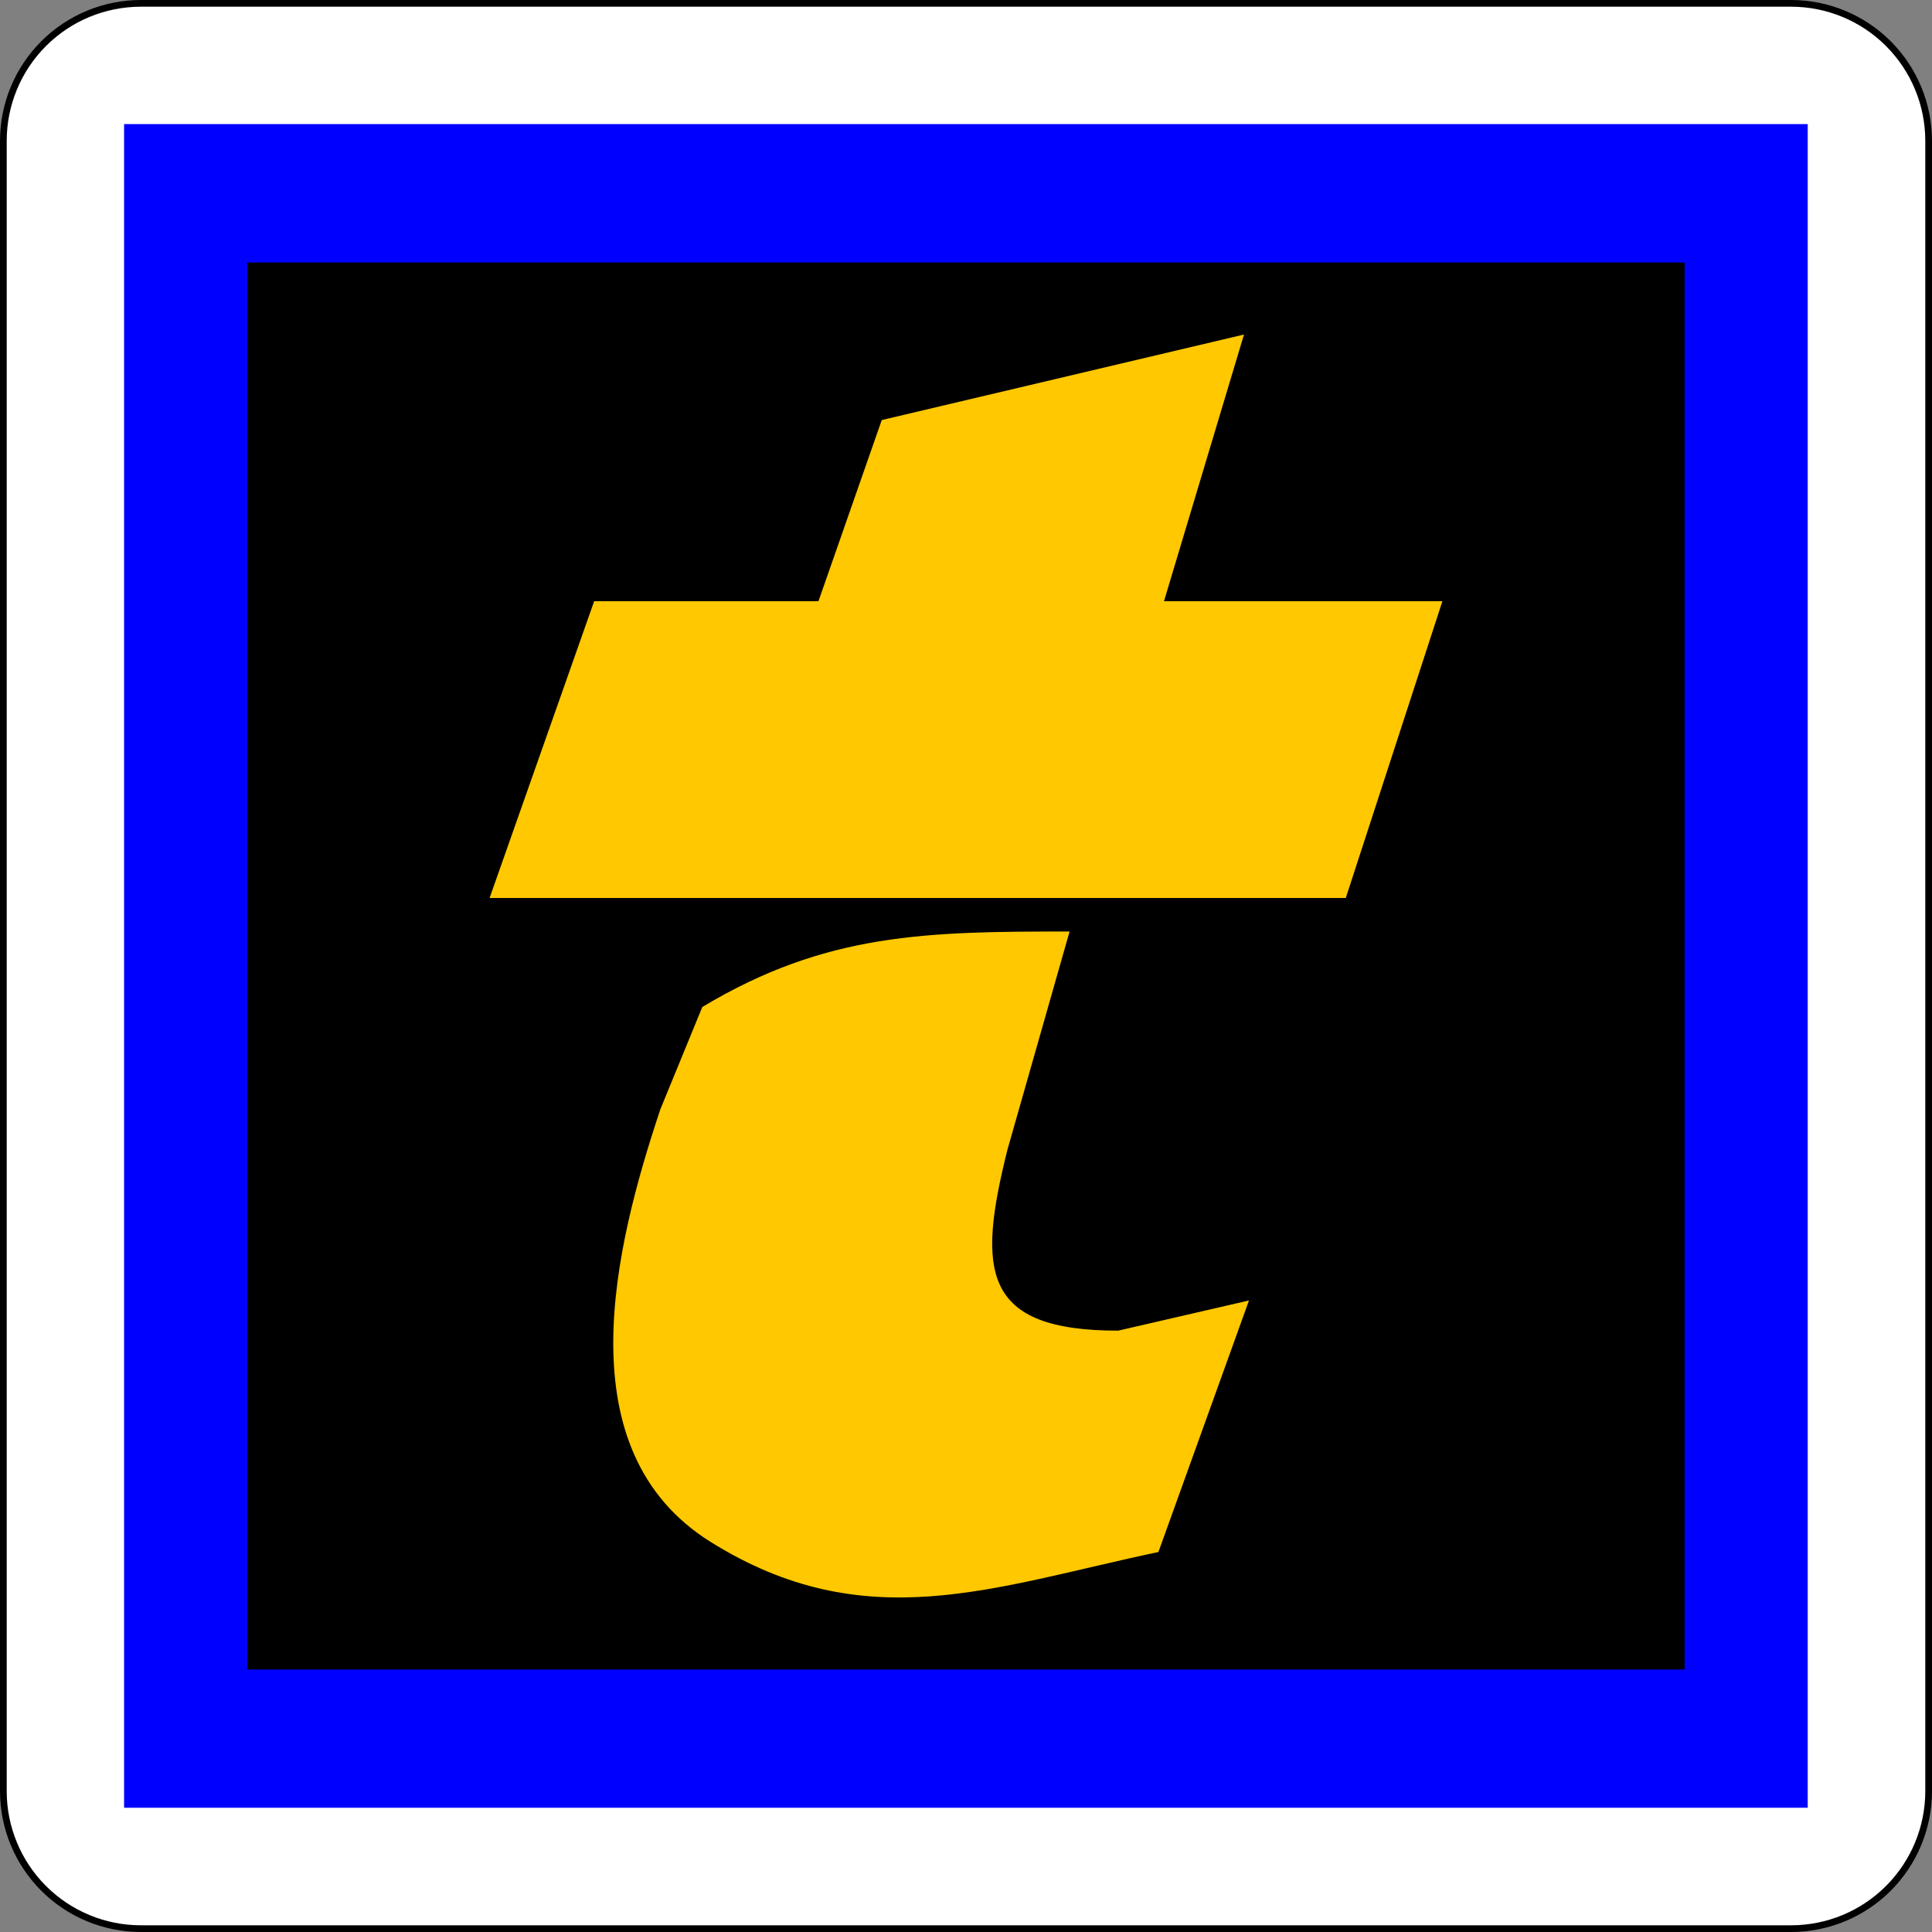
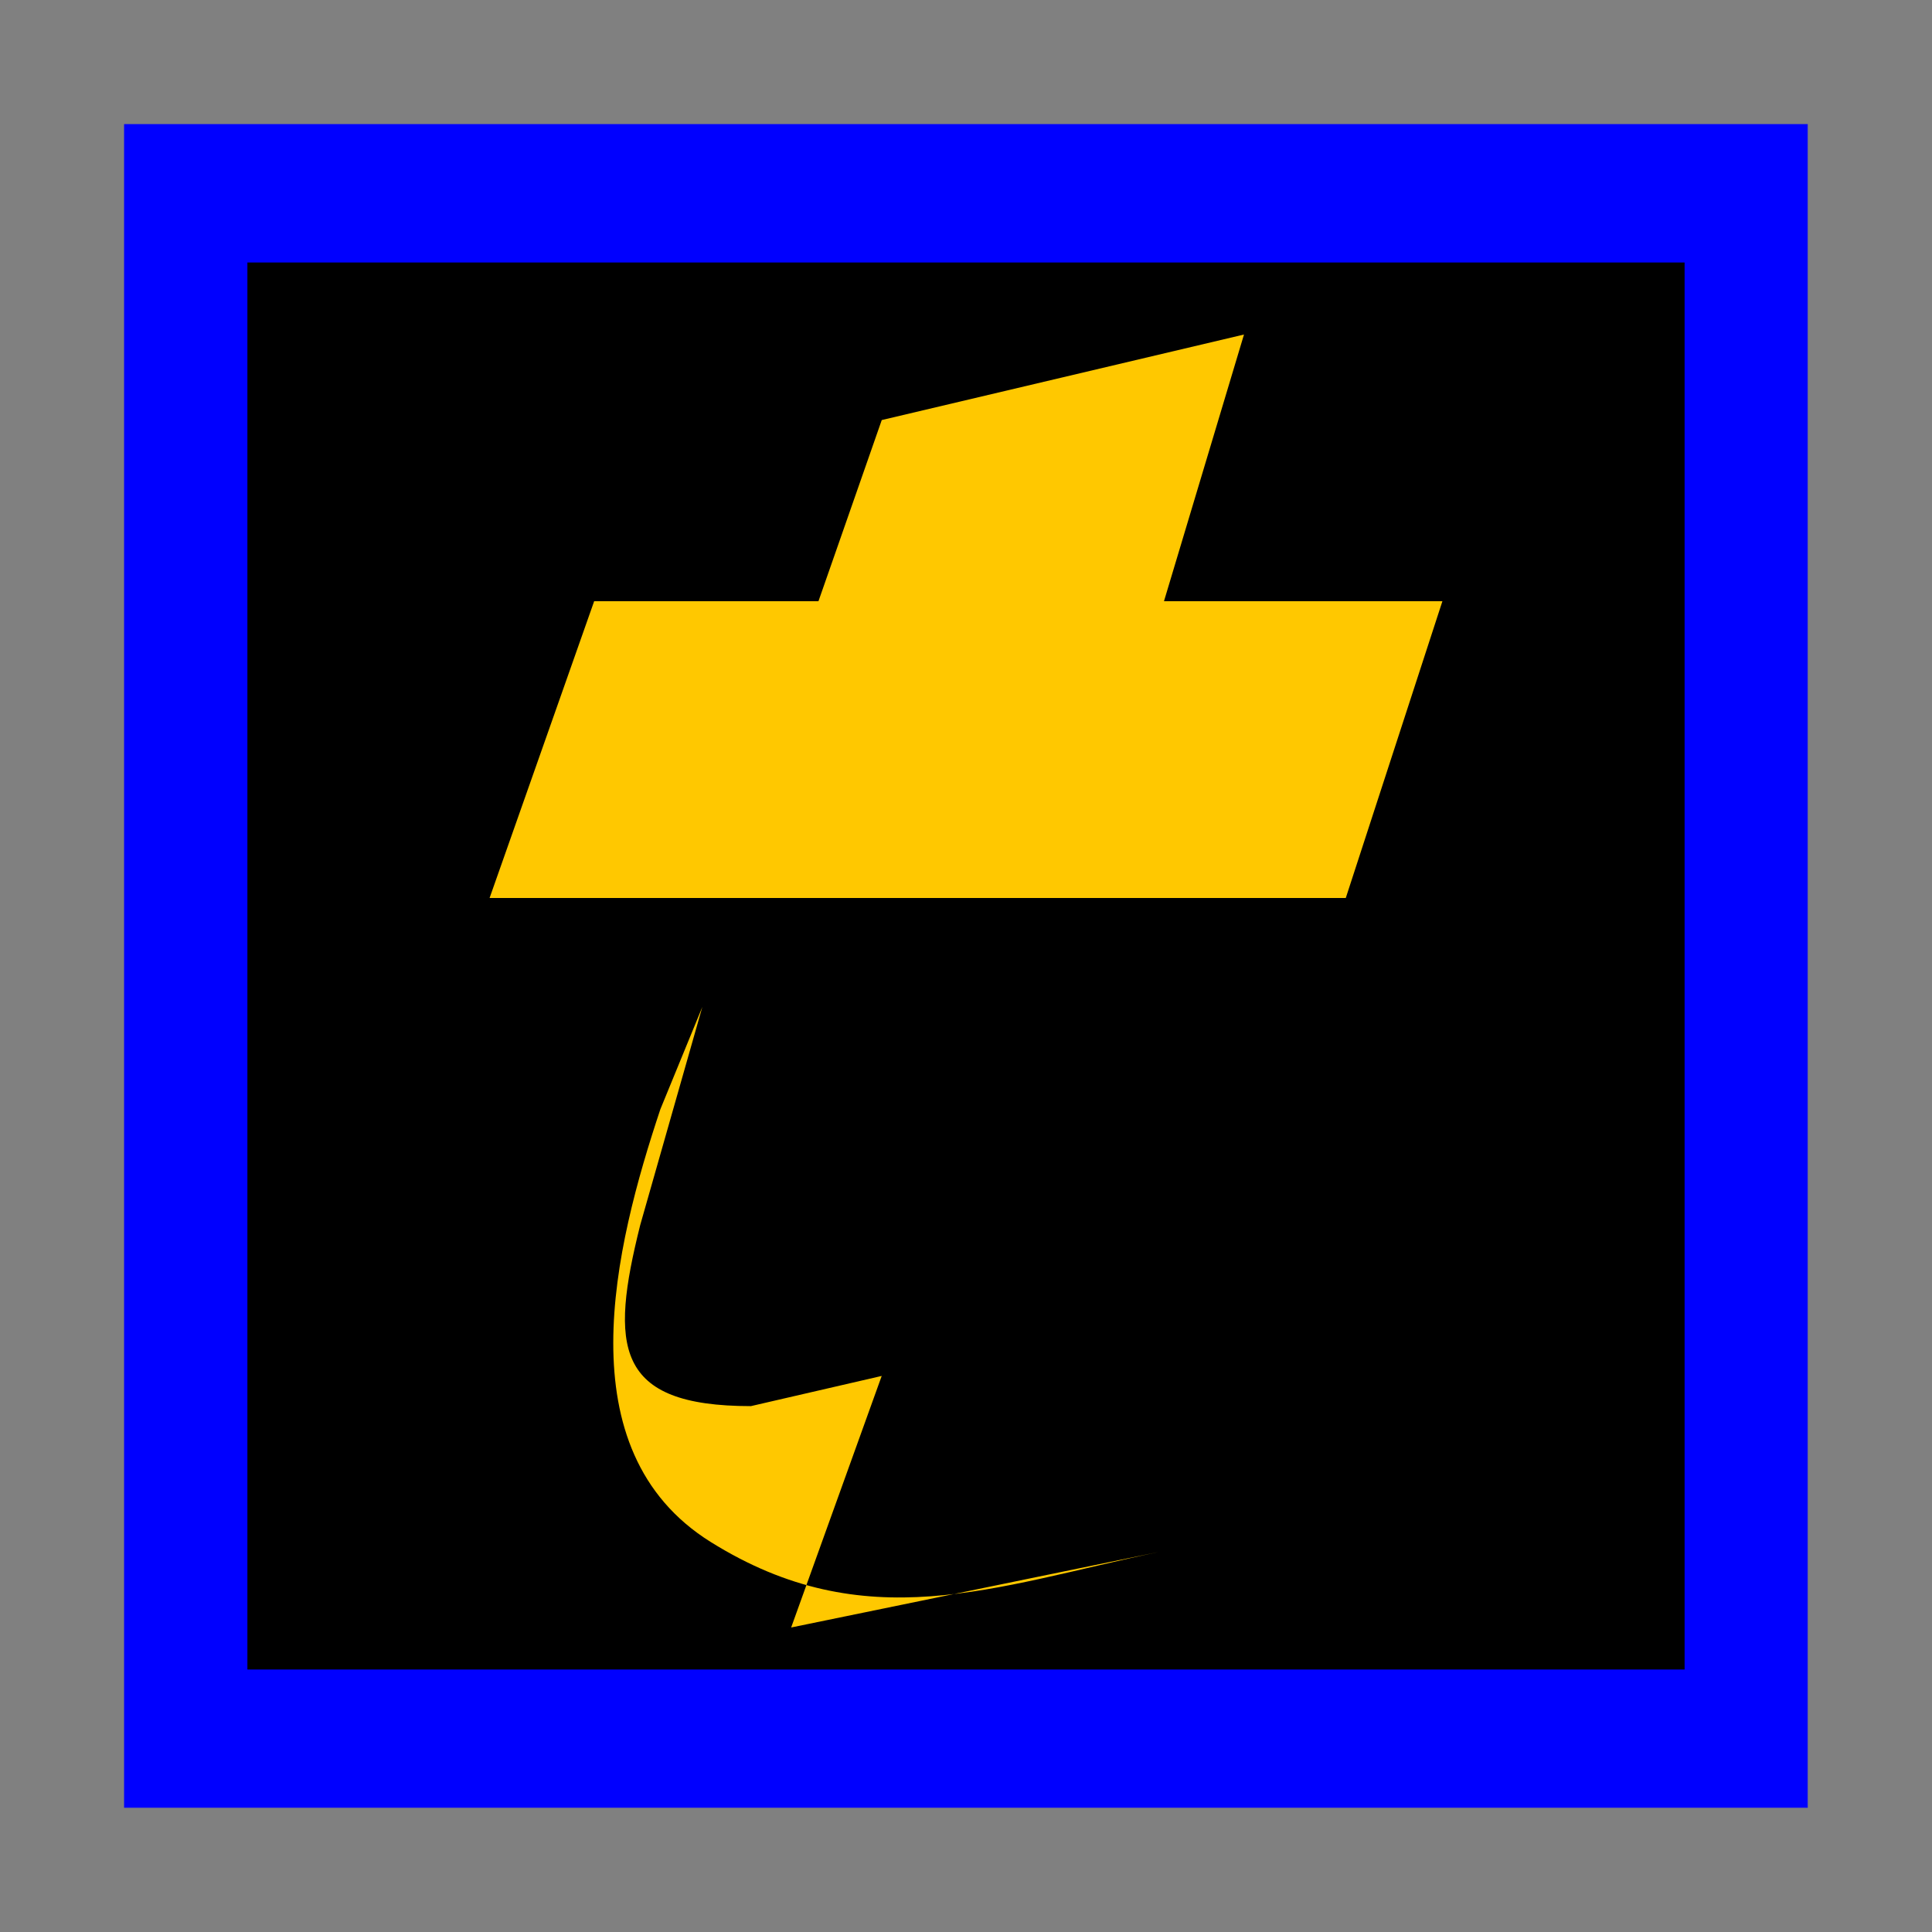
<svg xmlns="http://www.w3.org/2000/svg" xmlns:ns1="http://www.inkscape.org/namespaces/inkscape" xmlns:ns2="http://sodipodi.sourceforge.net/DTD/sodipodi-0.dtd" version="1.1" x="0px" y="0px" width="576" height="576" viewBox="-0.5 -0.531 576 576" enable-background="new -0.5 -0.531 597 600" xml:space="preserve" id="svg2" ns1:version="0.48.1 " ns2:docname="C64d_2.svg" ns1:export-filename="C:\Documents and Settings\bertrand.bouteilles\Bureau\Panneaux\A - Route\5_indication\C64d_2.png" ns1:export-xdpi="150" ns1:export-ydpi="150">
  <rect x="-0.5" y="-0.531" width="576" height="576" fill="#808080" stroke="none" />
  <ns2:namedview pagecolor="#ffffff" bordercolor="#666666" borderopacity="1" objecttolerance="10" gridtolerance="10" guidetolerance="10" ns1:pageopacity="0" ns1:pageshadow="2" ns1:window-width="1920" ns1:window-height="1174" id="namedview16" showgrid="false" ns1:zoom="0.48833333" ns1:cx="-127.69966" ns1:cy="288" ns1:window-x="1276" ns1:window-y="-4" ns1:window-maximized="1" ns1:current-layer="svg2" fit-margin-top="0" fit-margin-left="0" fit-margin-right="0" fit-margin-bottom="0" />
  <defs id="defs4">
</defs>
-   <path d="M 41.5,574.469 H 533.5 c 10.873,0 21.302,-4.318 28.991,-12.008 7.689,-7.689 12.008,-18.117 12.008,-28.991 V 41.469 c 0,-10.874 -4.319,-21.302 -12.008,-28.991 C 554.802,4.788 544.373,0.469 533.5,0.469 H 41.5 c -10.874,0 -21.302,4.319 -28.991,12.008 -7.69,7.689 -12.009,18.118 -12.009,28.992 V 533.47 c 0,10.874 4.319,21.302 12.008,28.991 7.689,7.689 18.118,12.008 28.992,12.008 z" id="path6-1-1-1-1" ns1:connector-curvature="0" style="fill:#ffffff;stroke:#000000;stroke-width:2;stroke-linecap:round;stroke-linejoin:round;stroke-miterlimit:4;stroke-dasharray:none" />
  <polygon points="538.362,36.576 538.362,36.576 36.576,36.576 36.576,36.576 36.576,538.362 538.362,538.362 538.362,538.362 " id="polygon8-7-7-7-7" transform="matrix(1,0,0,1,0.009,-0.022)" style="fill:#0000ff;stroke:#0000ff;stroke-width:0.176;stroke-linecap:round;stroke-linejoin:round" />
  <rect x="73.76" y="78.23" width="427.479" height="418.479" id="rect10" style="stroke:#000000;stroke-width:1" />
  <g id="g2999" transform="translate(-15.219,-15.478)">
-     <path id="path12" d="m 360.086,477.66 c -49.289,10.377 -87.32,25.83 -133.493,-2.999 -43.792,-27.344 -28.635,-88.084 -14.999,-128.994 l 12.512,-30.5 c 36.969,-22.183 67.034,-22.5 109.494,-22.5 l -18.512,64.999 c -9.059,36.233 -7.696,53.998 32.998,53.998 l 38.998,-9 -26.998,74.996 z" ns1:connector-curvature="0" style="fill:#ffc800" />
+     <path id="path12" d="m 360.086,477.66 c -49.289,10.377 -87.32,25.83 -133.493,-2.999 -43.792,-27.344 -28.635,-88.084 -14.999,-128.994 l 12.512,-30.5 l -18.512,64.999 c -9.059,36.233 -7.696,53.998 32.998,53.998 l 38.998,-9 -26.998,74.996 z" ns1:connector-curvature="0" style="fill:#ffc800" />
    <polygon id="polygon14" points="160.68,282.674 415.944,282.674 444.757,194.178 361.748,194.178 385.597,114.682 277.602,140.18 258.735,194.178 191.863,194.178 " style="fill:#ffc800" />
  </g>
</svg>